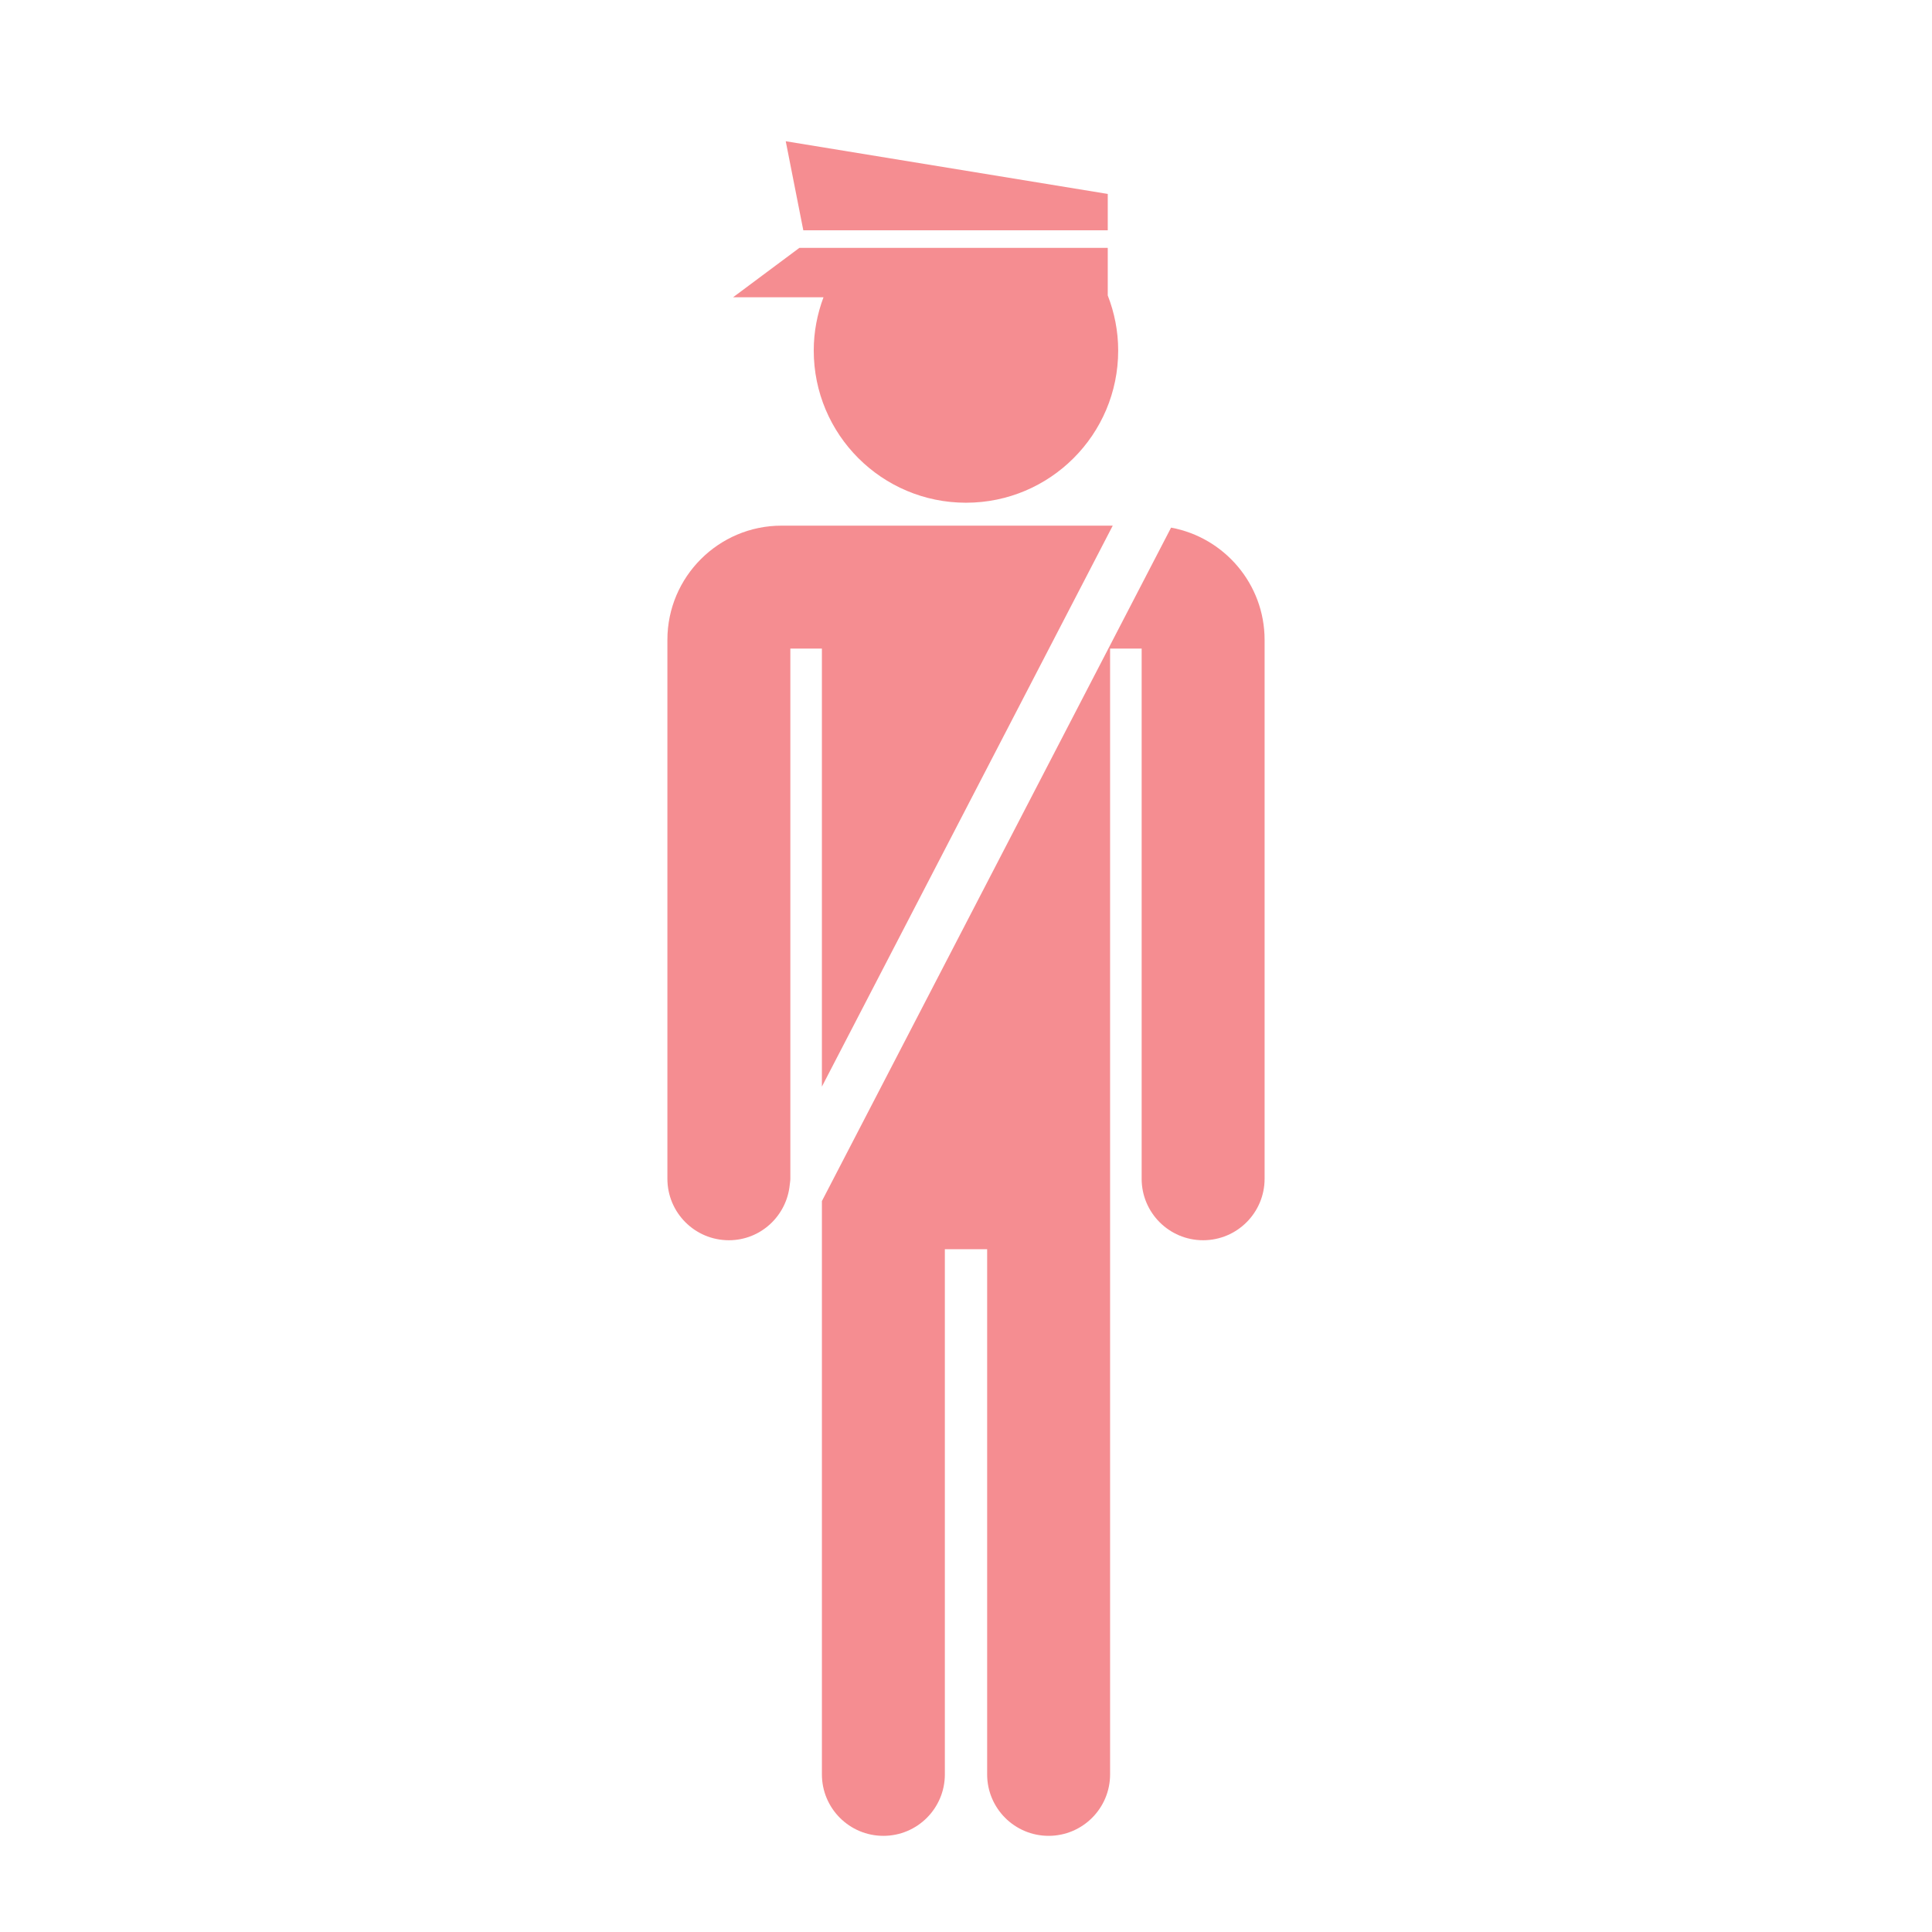
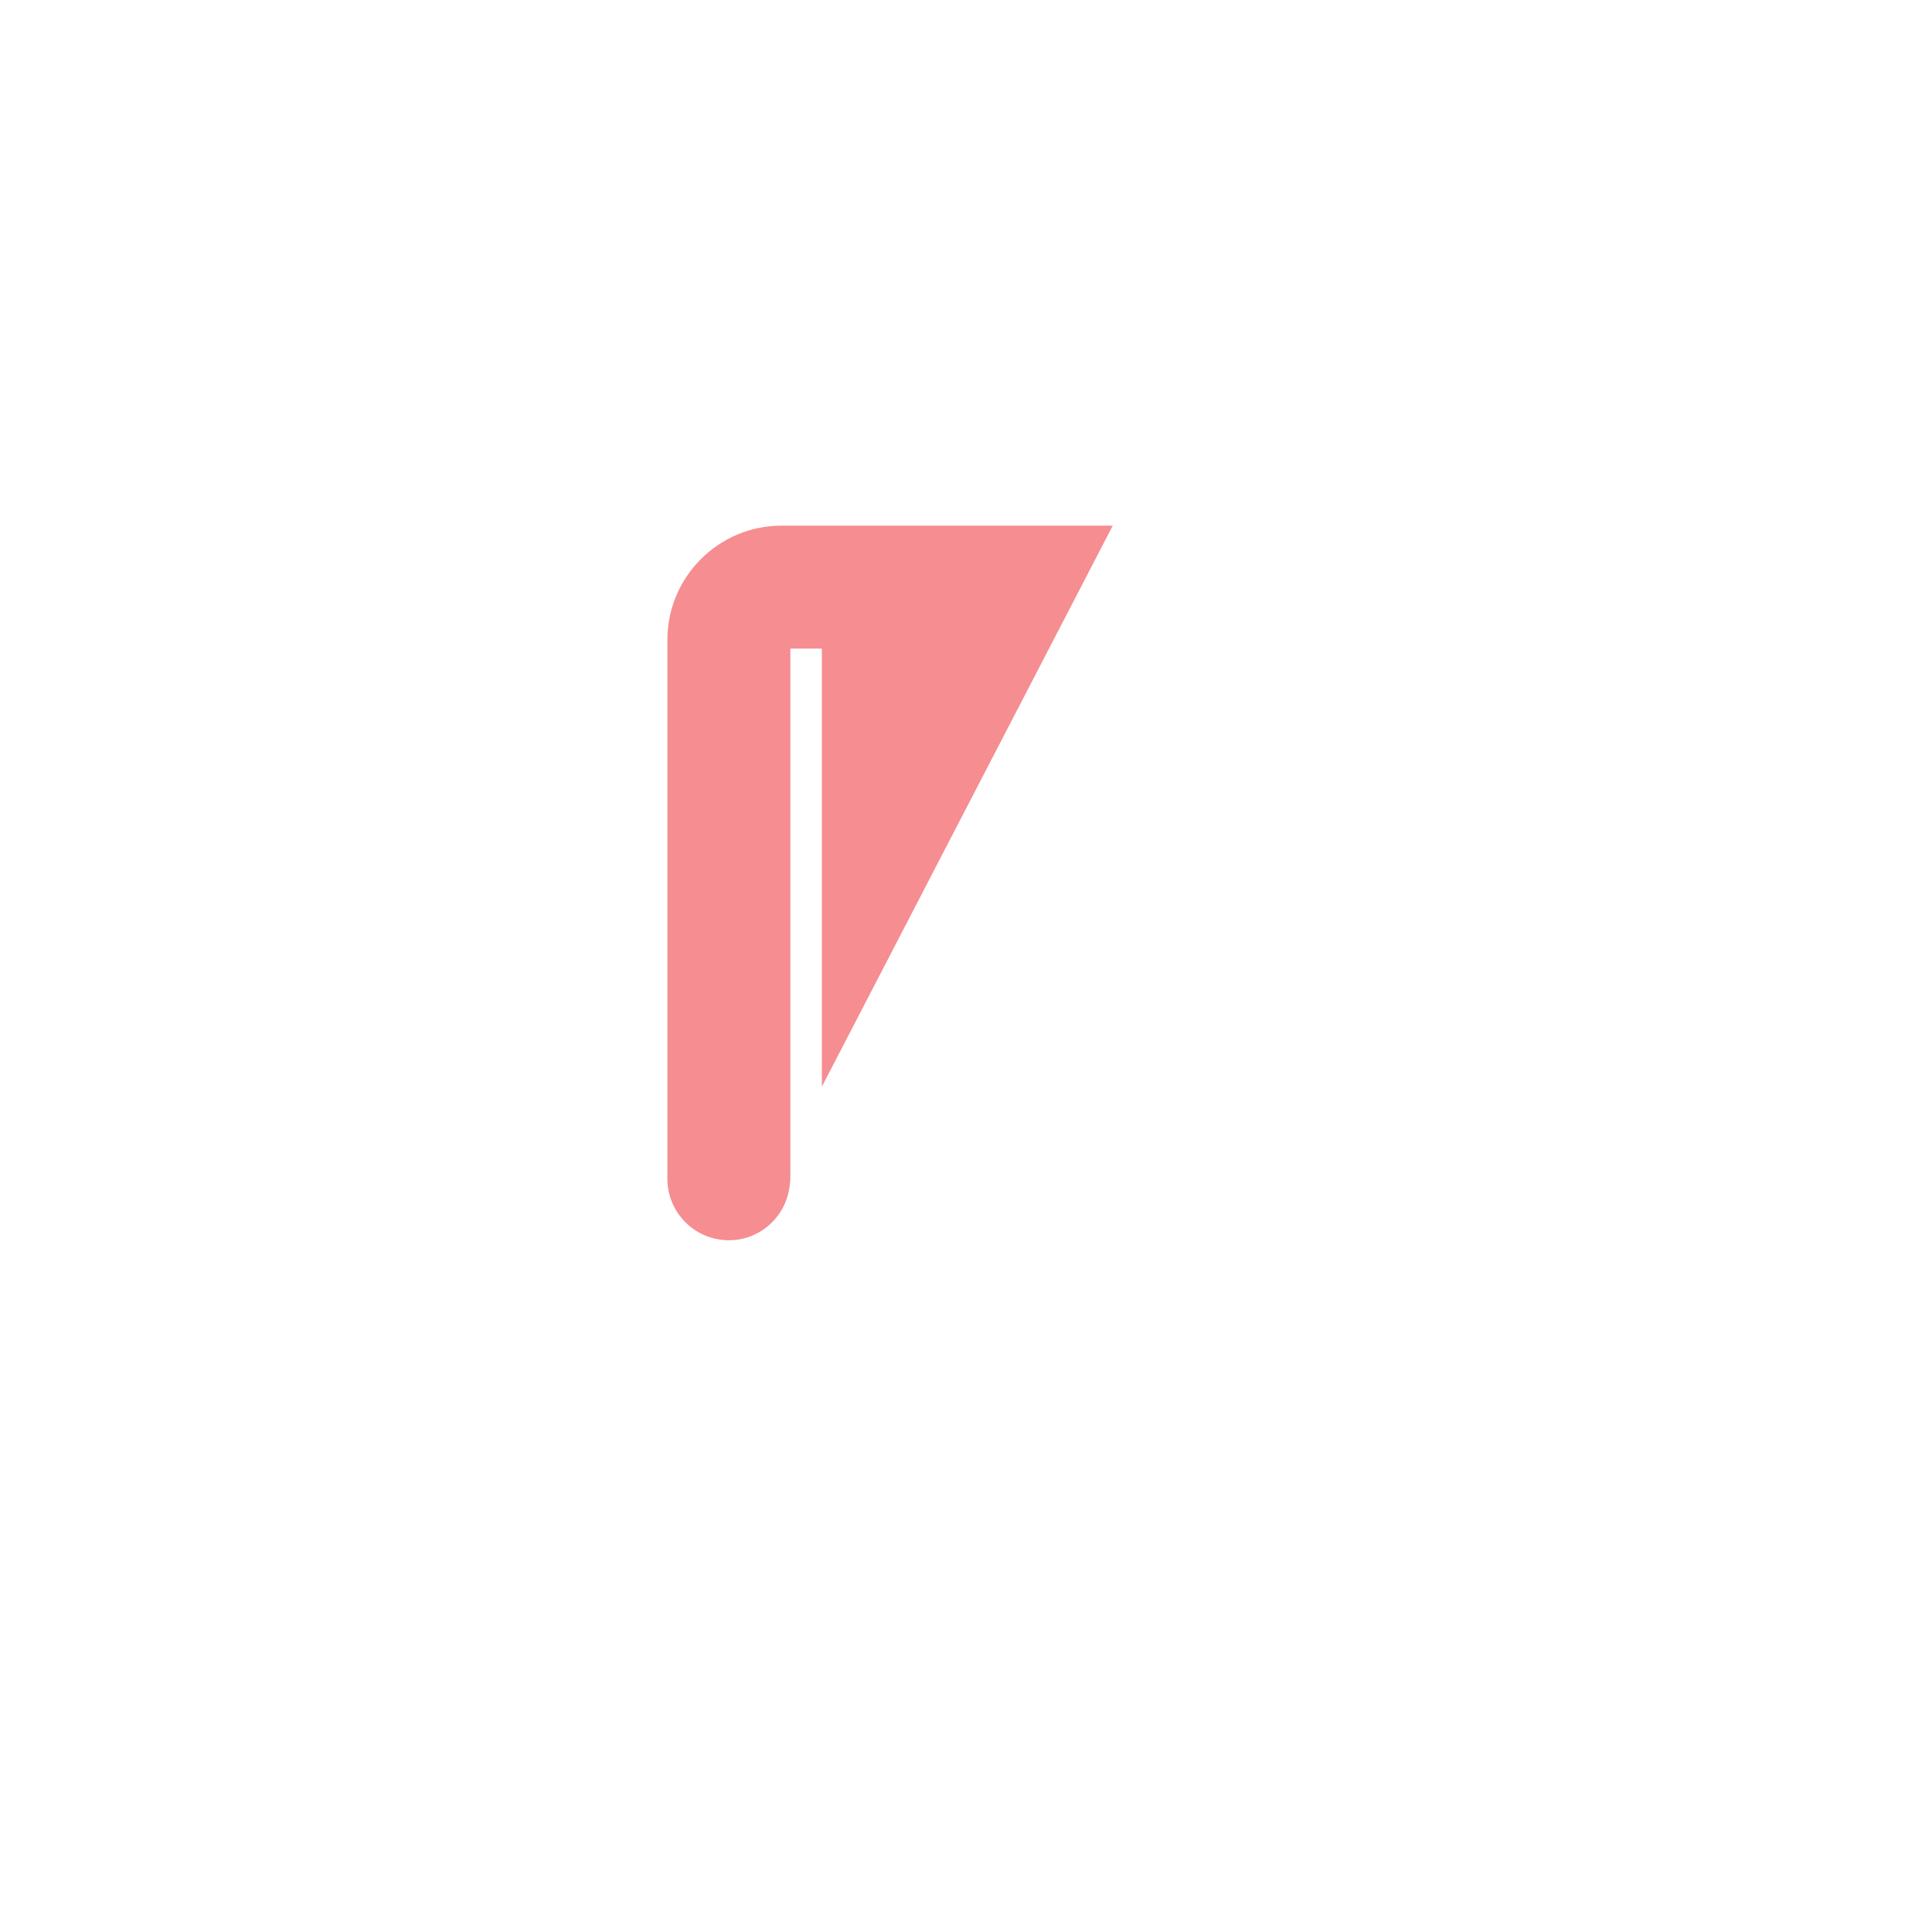
<svg xmlns="http://www.w3.org/2000/svg" version="1.1" x="0px" y="0px" viewBox="0 0 110 110" enable-background="new 0 0 110 110" xml:space="preserve" aria-hidden="true" width="110px" height="110px" style="fill:url(#CerosGradient_id8e980e775);">
  <defs>
    <linearGradient class="cerosgradient" data-cerosgradient="true" id="CerosGradient_id8e980e775" gradientUnits="userSpaceOnUse" x1="50%" y1="100%" x2="50%" y2="0%">
      <stop offset="0%" stop-color="rgba(237, 28, 36, 0.5)" />
      <stop offset="100%" stop-color="rgba(237, 28, 36, 0.5)" />
    </linearGradient>
    <linearGradient />
  </defs>
  <g>
-     <polygon points="49.693,13.113 60.304,13.113 63.071,13.113 63.071,11.042 44.737,8.042 45.737,13.113  " style="fill:url(#CerosGradient_id8e980e775);" />
-     <path d="M66.676,30.041l-19.88,38.343v0.239v32.402c0,1.933,1.566,3.5,3.5,3.5c1.933,0,3.5-1.567,3.5-3.5V71.123h2.408v29.902   c0,1.933,1.566,3.5,3.5,3.5c1.933,0,3.5-1.567,3.5-3.5V68.623V36.928h1.797v30.186c0,1.933,1.566,3.5,3.5,3.5   c1.933,0,3.5-1.567,3.5-3.5V36.428C71.999,33.246,69.699,30.596,66.676,30.041z" style="fill:url(#CerosGradient_id8e980e775);" />
-     <path d="M46.331,19.956c0,4.787,3.881,8.667,8.668,8.667c4.786,0,8.666-3.88,8.666-8.667c0-1.107-0.216-2.162-0.594-3.135v-2.708   h-1.686H48.61h-2.873h-0.224l-3.776,2.813h5.149C46.534,17.87,46.331,18.888,46.331,19.956z" style="fill:url(#CerosGradient_id8e980e775);" />
    <path d="M46.796,61.866l16.559-31.938H44.499c-3.584,0-6.5,2.916-6.5,6.5v30.686c0,1.933,1.567,3.5,3.5,3.5   c1.816,0,3.293-1.39,3.466-3.161c0.011-0.113,0.034-0.223,0.034-0.339v-1.782V36.928h1.797V61.866z" style="fill:url(#CerosGradient_id8e980e775);" />
  </g>
</svg>